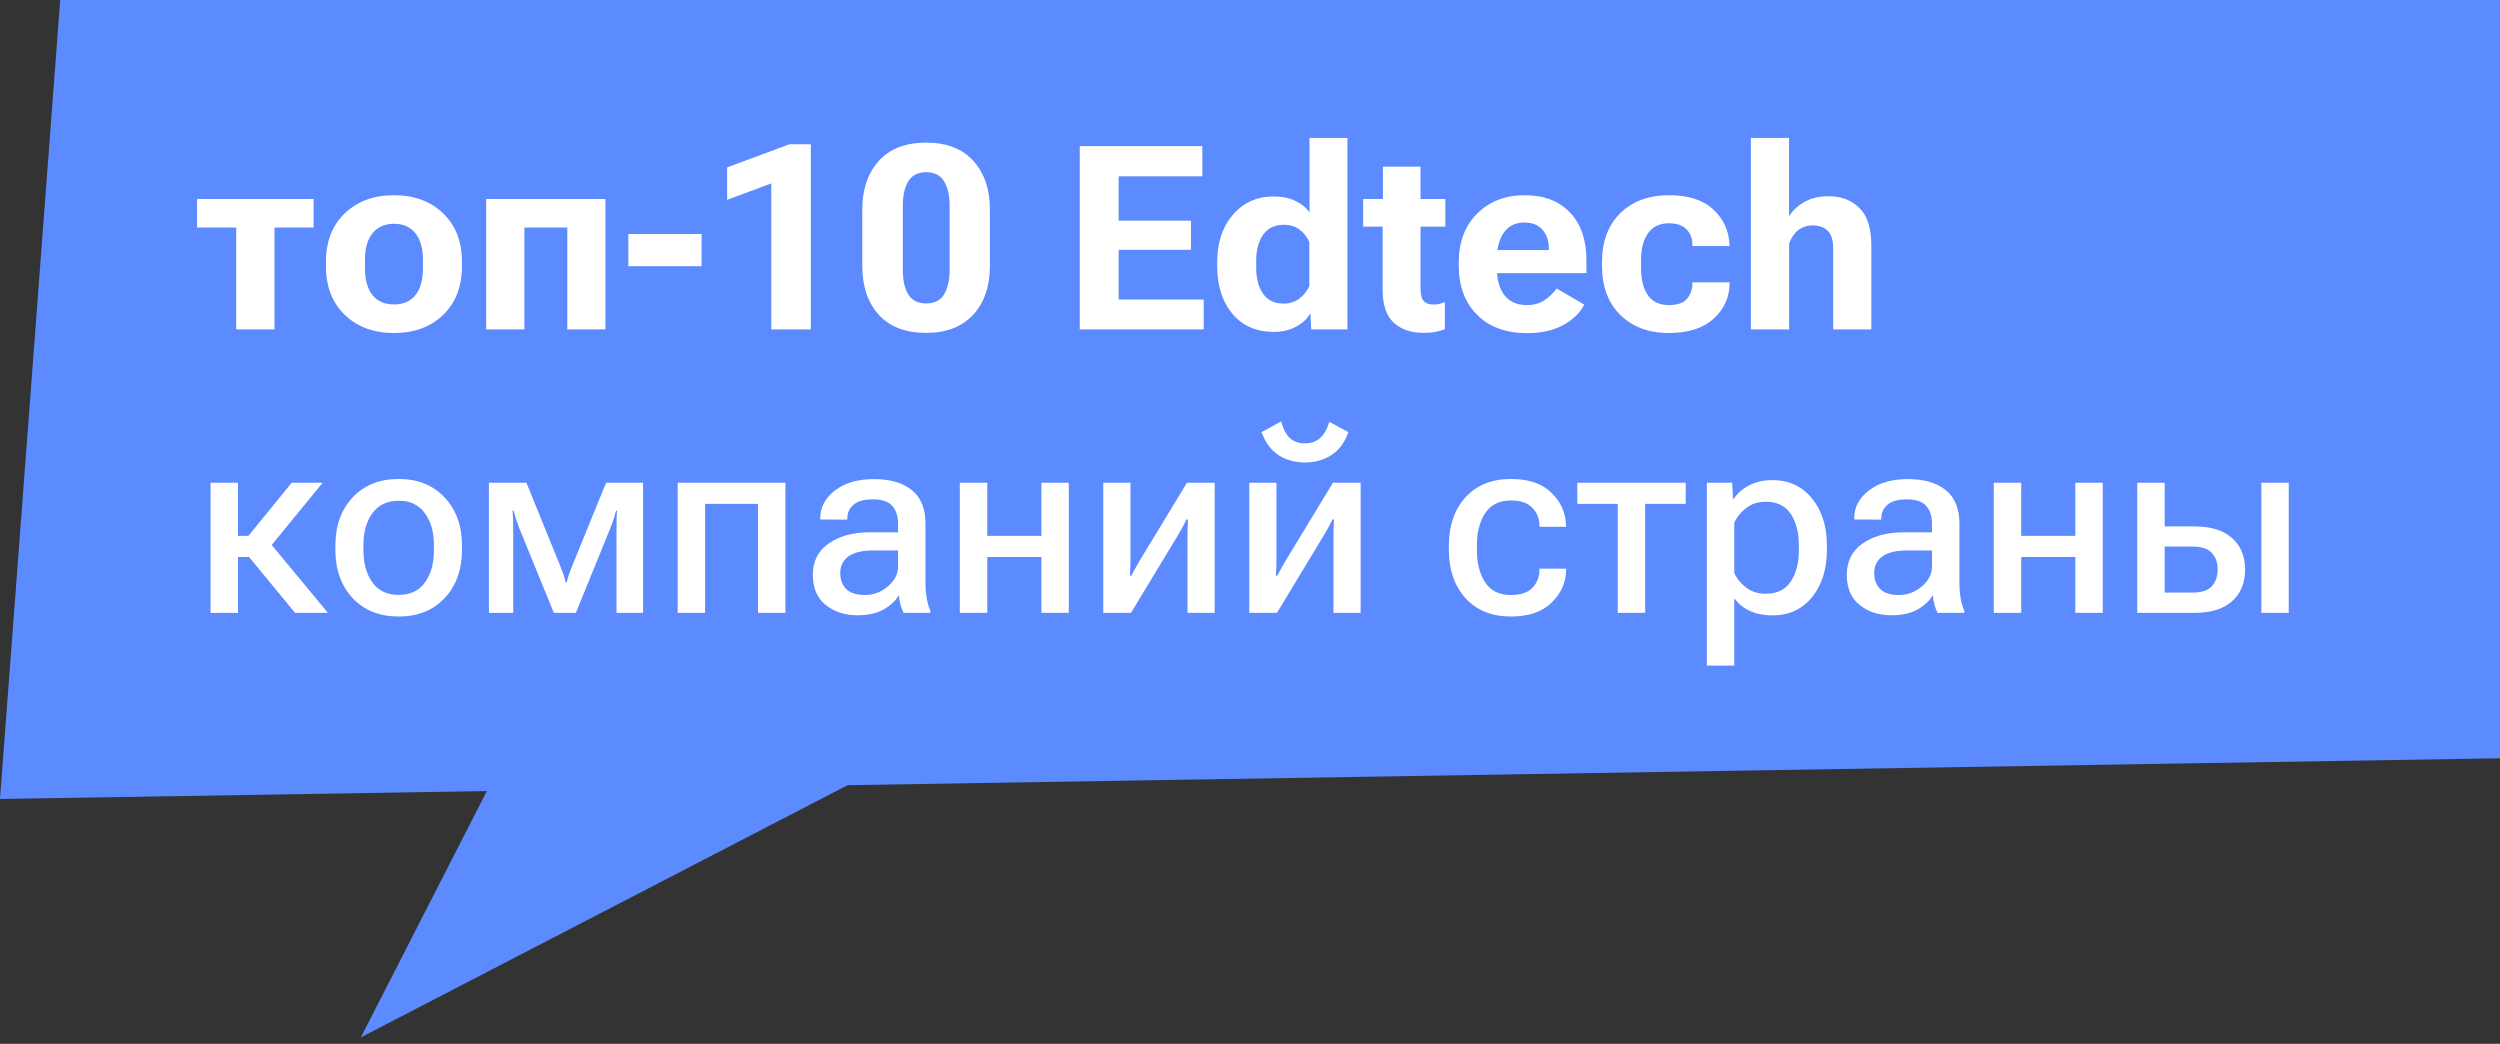
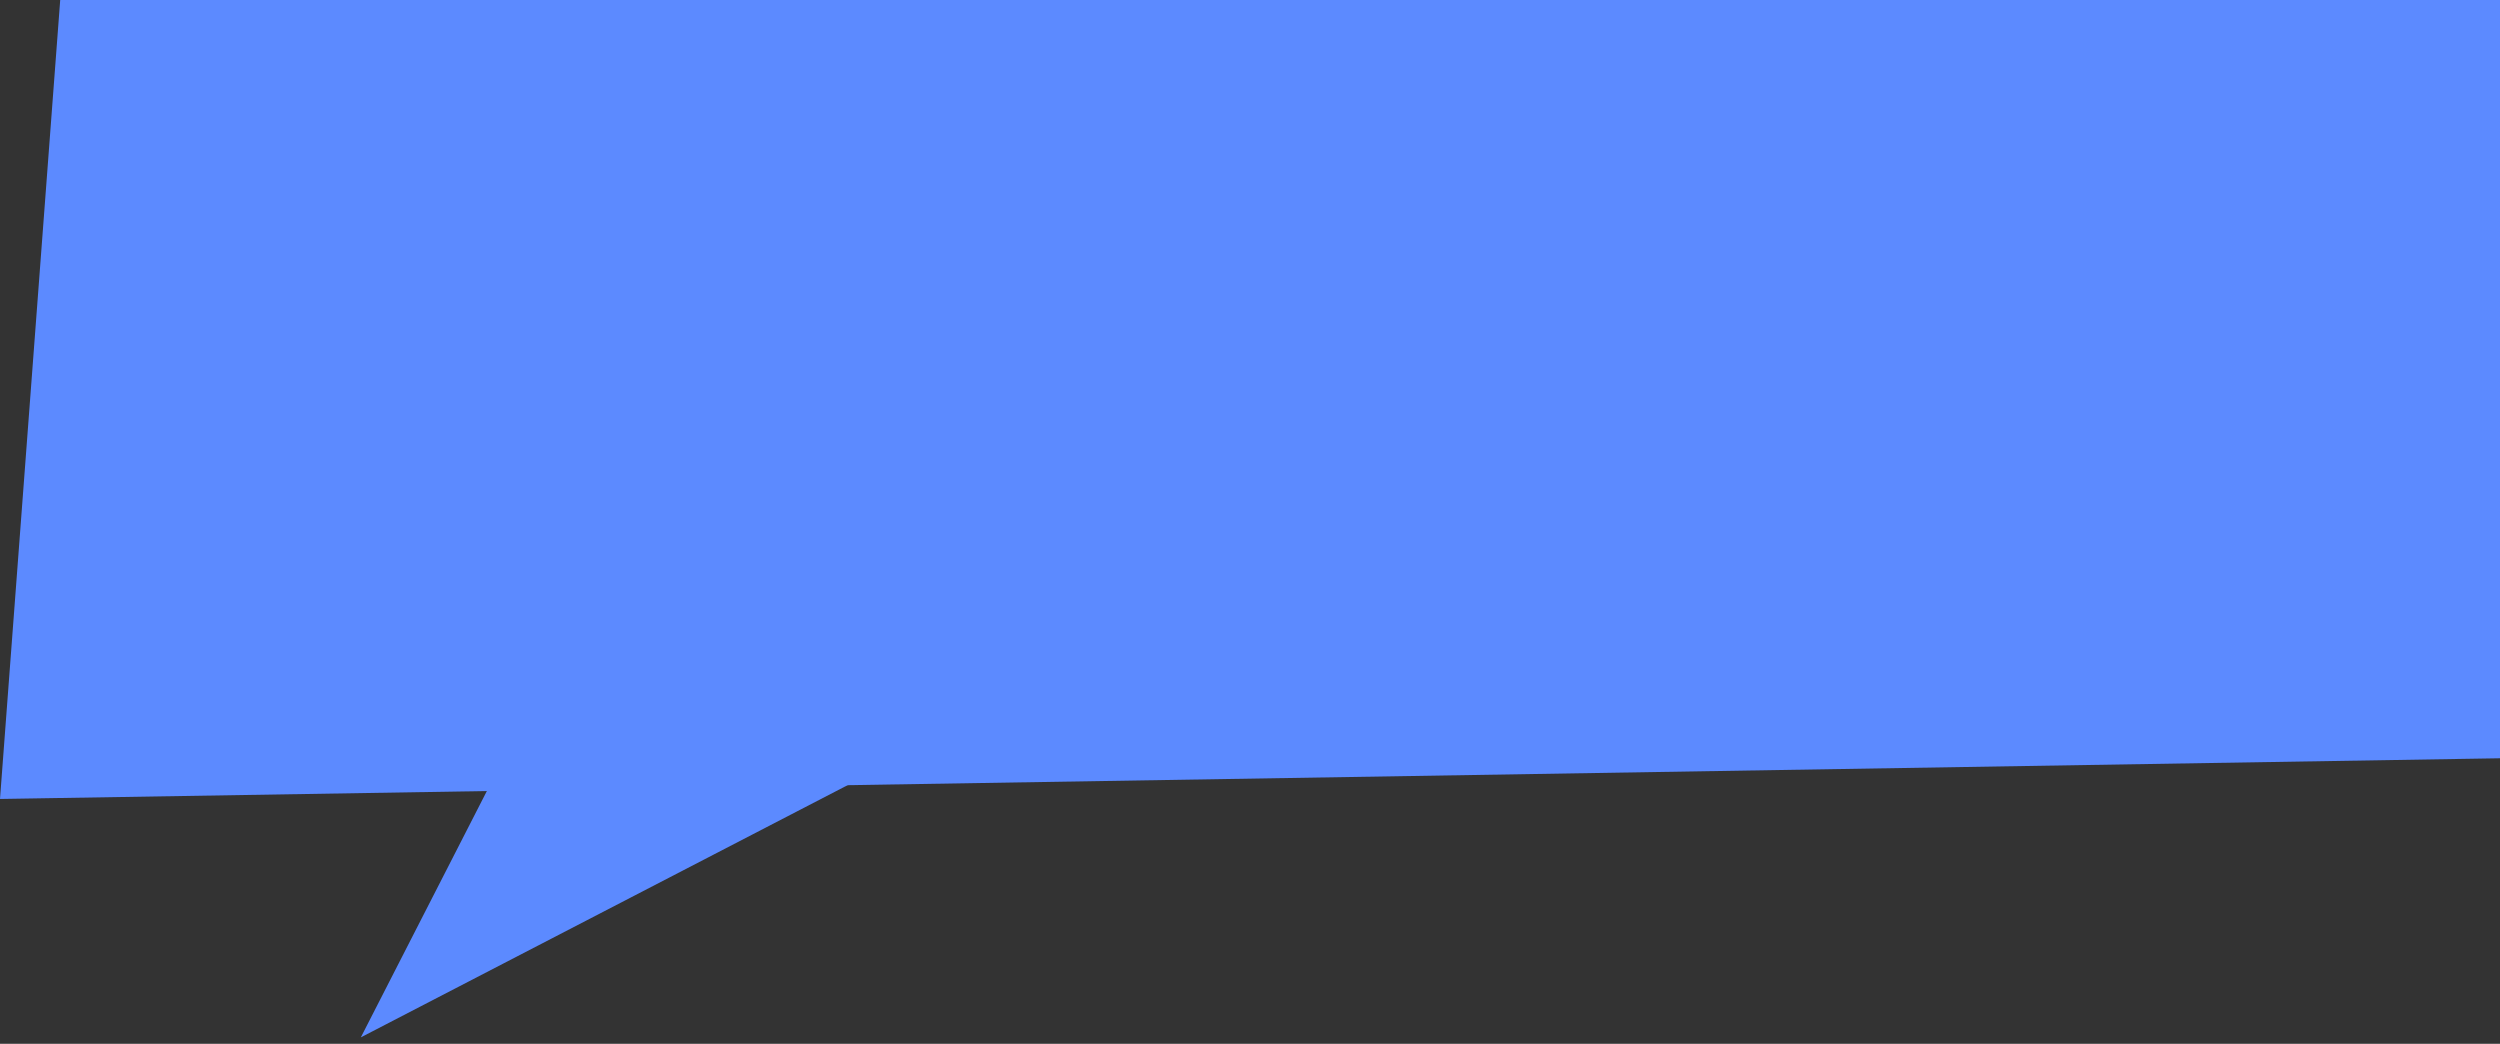
<svg xmlns="http://www.w3.org/2000/svg" width="194" height="81" viewBox="0 0 194 81" fill="none">
  <rect x="0" y="0" width="194" height="81" fill="#333333" stroke="none" />
  <path d="M28 80.5L69.5 59H39L28 80.5Z" fill="#5C8AFF" />
  <path d="M0 62L194 58.842V0.001H150.648H139.86H125.636L4.672 0L0 62Z" fill="#5C8AFF" />
-   <path d="M15.293 17.659V15.442H24.336V17.659H21.299V25.559H18.33V17.659H15.293ZM25.293 20.647V20.334C25.293 18.746 25.781 17.486 26.758 16.555C27.734 15.618 29.007 15.149 30.576 15.149C32.145 15.149 33.415 15.618 34.385 16.555C35.361 17.486 35.85 18.746 35.85 20.334V20.647C35.85 22.235 35.361 23.498 34.385 24.436C33.415 25.373 32.145 25.842 30.576 25.842C29.007 25.842 27.734 25.373 26.758 24.436C25.781 23.498 25.293 22.235 25.293 20.647ZM28.32 20.178V20.803C28.32 21.715 28.516 22.415 28.906 22.903C29.297 23.385 29.854 23.625 30.576 23.625C31.299 23.625 31.852 23.385 32.236 22.903C32.627 22.415 32.822 21.715 32.822 20.803V20.178C32.822 19.267 32.624 18.57 32.227 18.088C31.836 17.607 31.286 17.366 30.576 17.366C29.866 17.366 29.313 17.607 28.916 18.088C28.519 18.57 28.32 19.267 28.32 20.178ZM37.725 15.442H46.982V25.559H44.023V17.659H40.693V25.559H37.725V15.442ZM48.76 20.657V18.157H54.443V20.657H48.76ZM59.853 25.559V14.231L56.426 15.51V12.991L61.26 11.194H62.92V25.559H59.853ZM66.914 20.637V16.262C66.914 14.693 67.341 13.437 68.193 12.493C69.046 11.542 70.27 11.067 71.865 11.067C73.454 11.067 74.674 11.539 75.527 12.483C76.387 13.427 76.816 14.687 76.816 16.262V20.637C76.816 22.219 76.383 23.482 75.518 24.426C74.652 25.364 73.434 25.832 71.865 25.832C70.264 25.832 69.037 25.36 68.184 24.416C67.337 23.473 66.914 22.213 66.914 20.637ZM70.059 20.969C70.059 21.744 70.199 22.369 70.478 22.844C70.765 23.313 71.231 23.547 71.875 23.547C72.519 23.547 72.982 23.313 73.262 22.844C73.548 22.369 73.691 21.744 73.691 20.969V15.95C73.691 15.168 73.548 14.543 73.262 14.075C72.975 13.599 72.513 13.362 71.875 13.362C71.231 13.362 70.765 13.599 70.478 14.075C70.199 14.543 70.059 15.168 70.059 15.95V20.969ZM83.789 25.559V11.34H93.301V13.684H86.807V17.122H92.422V19.387H86.807V23.245H93.408V25.559H83.789ZM94.453 20.657V20.344C94.453 18.84 94.857 17.616 95.664 16.672C96.478 15.722 97.536 15.247 98.838 15.247C99.489 15.247 100.049 15.361 100.518 15.588C100.993 15.816 101.361 16.116 101.621 16.487V10.706L104.561 10.706V25.559H101.748L101.689 24.358H101.65C101.429 24.755 101.068 25.087 100.566 25.354C100.072 25.621 99.499 25.754 98.848 25.754C97.481 25.754 96.406 25.282 95.625 24.338C94.844 23.388 94.453 22.161 94.453 20.657ZM97.481 20.774C97.481 21.601 97.656 22.271 98.008 22.786C98.366 23.3 98.9 23.557 99.609 23.557C100.098 23.557 100.511 23.424 100.85 23.157C101.188 22.89 101.439 22.571 101.602 22.2V18.782C101.445 18.411 101.201 18.095 100.869 17.834C100.544 17.574 100.127 17.444 99.619 17.444C98.916 17.444 98.382 17.701 98.018 18.215C97.659 18.73 97.481 19.4 97.481 20.227V20.774ZM105.781 17.59V15.442H112.158V17.59L105.781 17.59ZM107.295 22.522V16.448L107.314 16.184V12.932H110.234V22.356C110.234 22.851 110.319 23.189 110.488 23.372C110.664 23.547 110.911 23.635 111.23 23.635C111.387 23.635 111.54 23.619 111.689 23.586C111.839 23.547 111.982 23.498 112.119 23.44V25.54C111.963 25.618 111.738 25.686 111.445 25.745C111.159 25.803 110.837 25.832 110.479 25.832C109.508 25.832 108.734 25.569 108.154 25.041C107.581 24.508 107.295 23.668 107.295 22.522ZM113.203 20.647V20.334C113.203 18.772 113.678 17.519 114.629 16.575C115.586 15.624 116.81 15.149 118.301 15.149C119.805 15.149 120.98 15.595 121.826 16.487C122.679 17.379 123.105 18.606 123.105 20.168V21.194H115.156V19.407H120.186V19.211C120.186 18.665 120.023 18.206 119.697 17.834C119.372 17.457 118.903 17.268 118.291 17.268C117.594 17.268 117.064 17.529 116.699 18.049C116.335 18.57 116.152 19.27 116.152 20.149V20.784C116.152 21.676 116.348 22.382 116.738 22.903C117.135 23.417 117.715 23.674 118.477 23.674C119.01 23.674 119.469 23.547 119.854 23.293C120.244 23.033 120.557 22.73 120.791 22.385L122.939 23.635C122.614 24.28 122.067 24.81 121.299 25.227C120.531 25.644 119.606 25.852 118.525 25.852C116.865 25.852 115.563 25.377 114.619 24.426C113.675 23.476 113.203 22.216 113.203 20.647ZM124.316 20.647V20.334C124.316 18.739 124.788 17.476 125.732 16.545C126.683 15.614 127.943 15.149 129.512 15.149C131.009 15.149 132.152 15.514 132.939 16.243C133.727 16.972 134.147 17.86 134.199 18.909L134.219 19.094H131.328V18.967C131.328 18.492 131.175 18.101 130.869 17.795C130.57 17.483 130.114 17.327 129.502 17.327C128.792 17.327 128.255 17.584 127.891 18.098C127.526 18.606 127.344 19.299 127.344 20.178V20.803C127.344 21.682 127.52 22.382 127.871 22.903C128.229 23.417 128.773 23.674 129.502 23.674C130.166 23.674 130.635 23.512 130.908 23.186C131.188 22.854 131.328 22.467 131.328 22.024V21.907H134.209V22.043C134.202 23.085 133.792 23.98 132.979 24.729C132.165 25.471 131.009 25.842 129.512 25.842C127.949 25.842 126.693 25.377 125.742 24.446C124.792 23.508 124.316 22.242 124.316 20.647ZM135.869 25.559V10.706H138.828V16.78C139.121 16.324 139.521 15.953 140.029 15.666C140.544 15.373 141.175 15.227 141.924 15.227C142.881 15.227 143.669 15.53 144.287 16.135C144.906 16.734 145.215 17.711 145.215 19.065V25.559H142.256V19.29C142.256 18.639 142.113 18.176 141.826 17.903C141.54 17.629 141.152 17.493 140.664 17.493C140.228 17.493 139.854 17.616 139.541 17.864C139.235 18.105 139.001 18.45 138.838 18.899V25.559H135.869ZM22.9 47.559L19.131 42.989L20.488 41.573L25.449 47.559H22.9ZM17.412 41.583H19.277L22.637 37.461H25.039L20.322 43.223H17.412V41.583ZM18.467 37.461V47.559H16.338V37.461H18.467ZM26.025 42.657V42.344C26.025 40.801 26.471 39.554 27.363 38.604C28.262 37.647 29.453 37.168 30.938 37.168C32.415 37.168 33.603 37.647 34.502 38.604C35.4 39.554 35.85 40.801 35.85 42.344V42.657C35.85 44.206 35.4 45.459 34.502 46.416C33.603 47.367 32.415 47.842 30.938 47.842C29.453 47.842 28.262 47.367 27.363 46.416C26.471 45.459 26.025 44.206 26.025 42.657ZM28.203 42.295V42.715C28.203 43.724 28.434 44.551 28.896 45.196C29.359 45.84 30.039 46.163 30.938 46.163C31.836 46.163 32.516 45.84 32.978 45.196C33.441 44.551 33.672 43.724 33.672 42.715V42.295C33.672 41.286 33.438 40.463 32.969 39.825C32.507 39.18 31.829 38.858 30.938 38.858C30.046 38.858 29.365 39.18 28.896 39.825C28.434 40.463 28.203 41.286 28.203 42.295ZM37.94 47.559V37.461H40.85L43.486 43.946C43.63 44.304 43.724 44.561 43.77 44.717C43.815 44.873 43.857 45.033 43.897 45.196H43.975C44.014 45.033 44.056 44.877 44.102 44.727C44.147 44.571 44.242 44.314 44.385 43.956L47.031 37.461H49.902V47.559H47.842V40.977C47.842 40.606 47.845 40.329 47.852 40.147C47.858 39.958 47.871 39.786 47.891 39.629H47.803C47.764 39.786 47.718 39.955 47.666 40.137C47.614 40.313 47.516 40.586 47.373 40.958L44.688 47.559H42.978L40.273 40.928C40.15 40.603 40.059 40.346 40 40.157C39.948 39.961 39.902 39.786 39.863 39.629H39.775C39.788 39.786 39.798 39.955 39.805 40.137C39.818 40.319 39.824 40.58 39.824 40.918V47.559H37.94ZM52.588 37.461H60.947V47.559H58.818V39.102H54.717V47.559H52.588V37.461ZM63.076 44.6C63.076 43.545 63.49 42.735 64.316 42.168C65.143 41.596 66.195 41.309 67.471 41.309H69.688V40.626C69.688 40.059 69.541 39.607 69.248 39.268C68.955 38.923 68.454 38.751 67.744 38.751C67.041 38.751 66.533 38.894 66.221 39.18C65.908 39.467 65.752 39.812 65.752 40.215V40.323L63.652 40.313V40.206C63.652 39.366 64.03 38.653 64.785 38.067C65.547 37.474 66.559 37.178 67.822 37.178C69.085 37.178 70.065 37.465 70.762 38.038C71.465 38.604 71.816 39.47 71.816 40.635V45.235C71.816 45.658 71.849 46.055 71.914 46.426C71.979 46.797 72.074 47.123 72.197 47.403V47.559H70.127C70.036 47.396 69.954 47.191 69.883 46.944C69.818 46.69 69.772 46.436 69.746 46.182C69.525 46.592 69.144 46.957 68.603 47.276C68.063 47.588 67.373 47.745 66.533 47.745C65.557 47.745 64.736 47.478 64.072 46.944C63.408 46.41 63.076 45.629 63.076 44.6ZM65.205 44.454C65.205 44.987 65.361 45.407 65.674 45.713C65.986 46.019 66.468 46.172 67.119 46.172C67.79 46.172 68.385 45.948 68.906 45.498C69.427 45.043 69.688 44.541 69.688 43.995V42.715H67.764C66.911 42.715 66.269 42.868 65.84 43.174C65.417 43.48 65.205 43.907 65.205 44.454ZM74.482 37.461H76.611V41.583H80.811V37.461H82.939V47.559H80.811V43.223H76.611V47.559H74.482V37.461ZM85.615 47.559V37.461H87.725V43.331C87.725 43.532 87.721 43.757 87.715 44.004C87.708 44.252 87.699 44.473 87.686 44.668L87.783 44.678C87.874 44.502 87.972 44.323 88.076 44.141C88.187 43.952 88.307 43.741 88.438 43.506L92.109 37.461H94.258V47.559H92.148V41.68C92.148 41.472 92.152 41.244 92.158 40.996C92.165 40.749 92.174 40.521 92.188 40.313H92.07C91.986 40.489 91.891 40.674 91.787 40.87C91.683 41.065 91.562 41.276 91.426 41.504L87.764 47.559H85.615ZM96.943 47.559V37.461H99.053V43.331C99.053 43.532 99.049 43.757 99.043 44.004C99.037 44.252 99.027 44.473 99.014 44.668L99.111 44.678C99.203 44.502 99.3 44.323 99.404 44.141C99.515 43.952 99.635 43.741 99.766 43.506L103.437 37.461H105.586V47.559H103.477V41.68C103.477 41.472 103.48 41.244 103.486 40.996C103.493 40.749 103.503 40.521 103.516 40.313H103.398C103.314 40.489 103.219 40.674 103.115 40.87C103.011 41.065 102.891 41.276 102.754 41.504L99.092 47.559H96.943ZM101.27 34.405C101.725 34.405 102.109 34.275 102.422 34.014C102.734 33.747 102.979 33.321 103.154 32.735L104.639 33.536C104.339 34.356 103.89 34.955 103.291 35.333C102.699 35.704 102.025 35.889 101.27 35.889C100.508 35.889 99.834 35.707 99.248 35.342C98.662 34.971 98.21 34.369 97.891 33.536L99.414 32.706C99.596 33.337 99.837 33.78 100.137 34.034C100.436 34.281 100.814 34.405 101.27 34.405ZM112.432 42.657V42.344C112.432 40.795 112.861 39.545 113.721 38.594C114.587 37.644 115.762 37.168 117.246 37.168C118.633 37.168 119.687 37.53 120.41 38.252C121.133 38.975 121.504 39.818 121.523 40.782L121.533 40.879H119.463V40.801C119.463 40.261 119.281 39.799 118.916 39.414C118.558 39.03 118.001 38.838 117.246 38.838C116.354 38.838 115.69 39.164 115.254 39.815C114.824 40.459 114.609 41.286 114.609 42.295V42.715C114.609 43.718 114.824 44.545 115.254 45.196C115.684 45.847 116.344 46.172 117.236 46.172C118.018 46.172 118.584 45.98 118.936 45.596C119.287 45.206 119.463 44.743 119.463 44.209V44.131H121.533V44.209C121.527 45.173 121.156 46.019 120.42 46.748C119.691 47.478 118.633 47.842 117.246 47.842C115.762 47.842 114.587 47.367 113.721 46.416C112.861 45.466 112.432 44.213 112.432 42.657ZM122.402 39.102V37.461H130.811V39.102H127.666V47.559H125.537V39.102H122.402ZM132.451 51.651V37.461H134.414L134.482 38.731H134.531C134.779 38.321 135.166 37.972 135.693 37.686C136.227 37.4 136.836 37.256 137.52 37.256C138.809 37.256 139.837 37.728 140.605 38.672C141.38 39.616 141.768 40.84 141.768 42.344V42.657C141.768 44.161 141.383 45.388 140.615 46.338C139.847 47.282 138.825 47.754 137.549 47.754C136.865 47.754 136.27 47.634 135.762 47.393C135.26 47.152 134.867 46.827 134.58 46.416V51.651H132.451ZM134.58 44.454C134.762 44.877 135.065 45.254 135.488 45.586C135.911 45.912 136.423 46.075 137.021 46.075C137.9 46.075 138.548 45.759 138.965 45.127C139.382 44.496 139.59 43.689 139.59 42.706V42.295C139.59 41.312 139.382 40.508 138.965 39.883C138.548 39.252 137.9 38.936 137.021 38.936C136.416 38.936 135.905 39.102 135.488 39.434C135.072 39.76 134.769 40.134 134.58 40.557V44.454ZM143.311 44.6C143.311 43.545 143.724 42.735 144.551 42.168C145.378 41.596 146.429 41.309 147.705 41.309H149.922V40.626C149.922 40.059 149.775 39.607 149.482 39.268C149.189 38.923 148.688 38.751 147.979 38.751C147.275 38.751 146.768 38.894 146.455 39.18C146.143 39.467 145.986 39.812 145.986 40.215V40.323L143.887 40.313V40.206C143.887 39.366 144.264 38.653 145.02 38.067C145.781 37.474 146.794 37.178 148.057 37.178C149.32 37.178 150.299 37.465 150.996 38.038C151.699 38.604 152.051 39.47 152.051 40.635V45.235C152.051 45.658 152.083 46.055 152.148 46.426C152.214 46.797 152.308 47.123 152.432 47.403V47.559H150.361C150.27 47.396 150.189 47.191 150.117 46.944C150.052 46.69 150.007 46.436 149.98 46.182C149.759 46.592 149.378 46.957 148.838 47.276C148.298 47.588 147.607 47.745 146.768 47.745C145.791 47.745 144.971 47.478 144.307 46.944C143.643 46.41 143.311 45.629 143.311 44.6ZM145.439 44.454C145.439 44.987 145.596 45.407 145.908 45.713C146.221 46.019 146.702 46.172 147.354 46.172C148.024 46.172 148.62 45.948 149.141 45.498C149.661 45.043 149.922 44.541 149.922 43.995V42.715H147.998C147.145 42.715 146.504 42.868 146.074 43.174C145.651 43.48 145.439 43.907 145.439 44.454ZM154.717 37.461H156.846V41.583H161.045V37.461H163.174V47.559H161.045V43.223H156.846V47.559H154.717V37.461ZM167.979 37.461V40.85H170.293C171.562 40.85 172.533 41.15 173.203 41.748C173.88 42.347 174.219 43.164 174.219 44.2C174.219 45.241 173.88 46.062 173.203 46.661C172.533 47.26 171.562 47.559 170.293 47.559H165.85V37.461H167.979ZM170.107 42.413H167.979V45.987H170.107C170.83 45.987 171.341 45.821 171.641 45.489C171.94 45.157 172.09 44.721 172.09 44.18C172.09 43.659 171.94 43.236 171.641 42.911C171.341 42.579 170.83 42.413 170.107 42.413ZM175.479 47.559V37.461H177.607V47.559H175.479Z" fill="white" />
</svg>